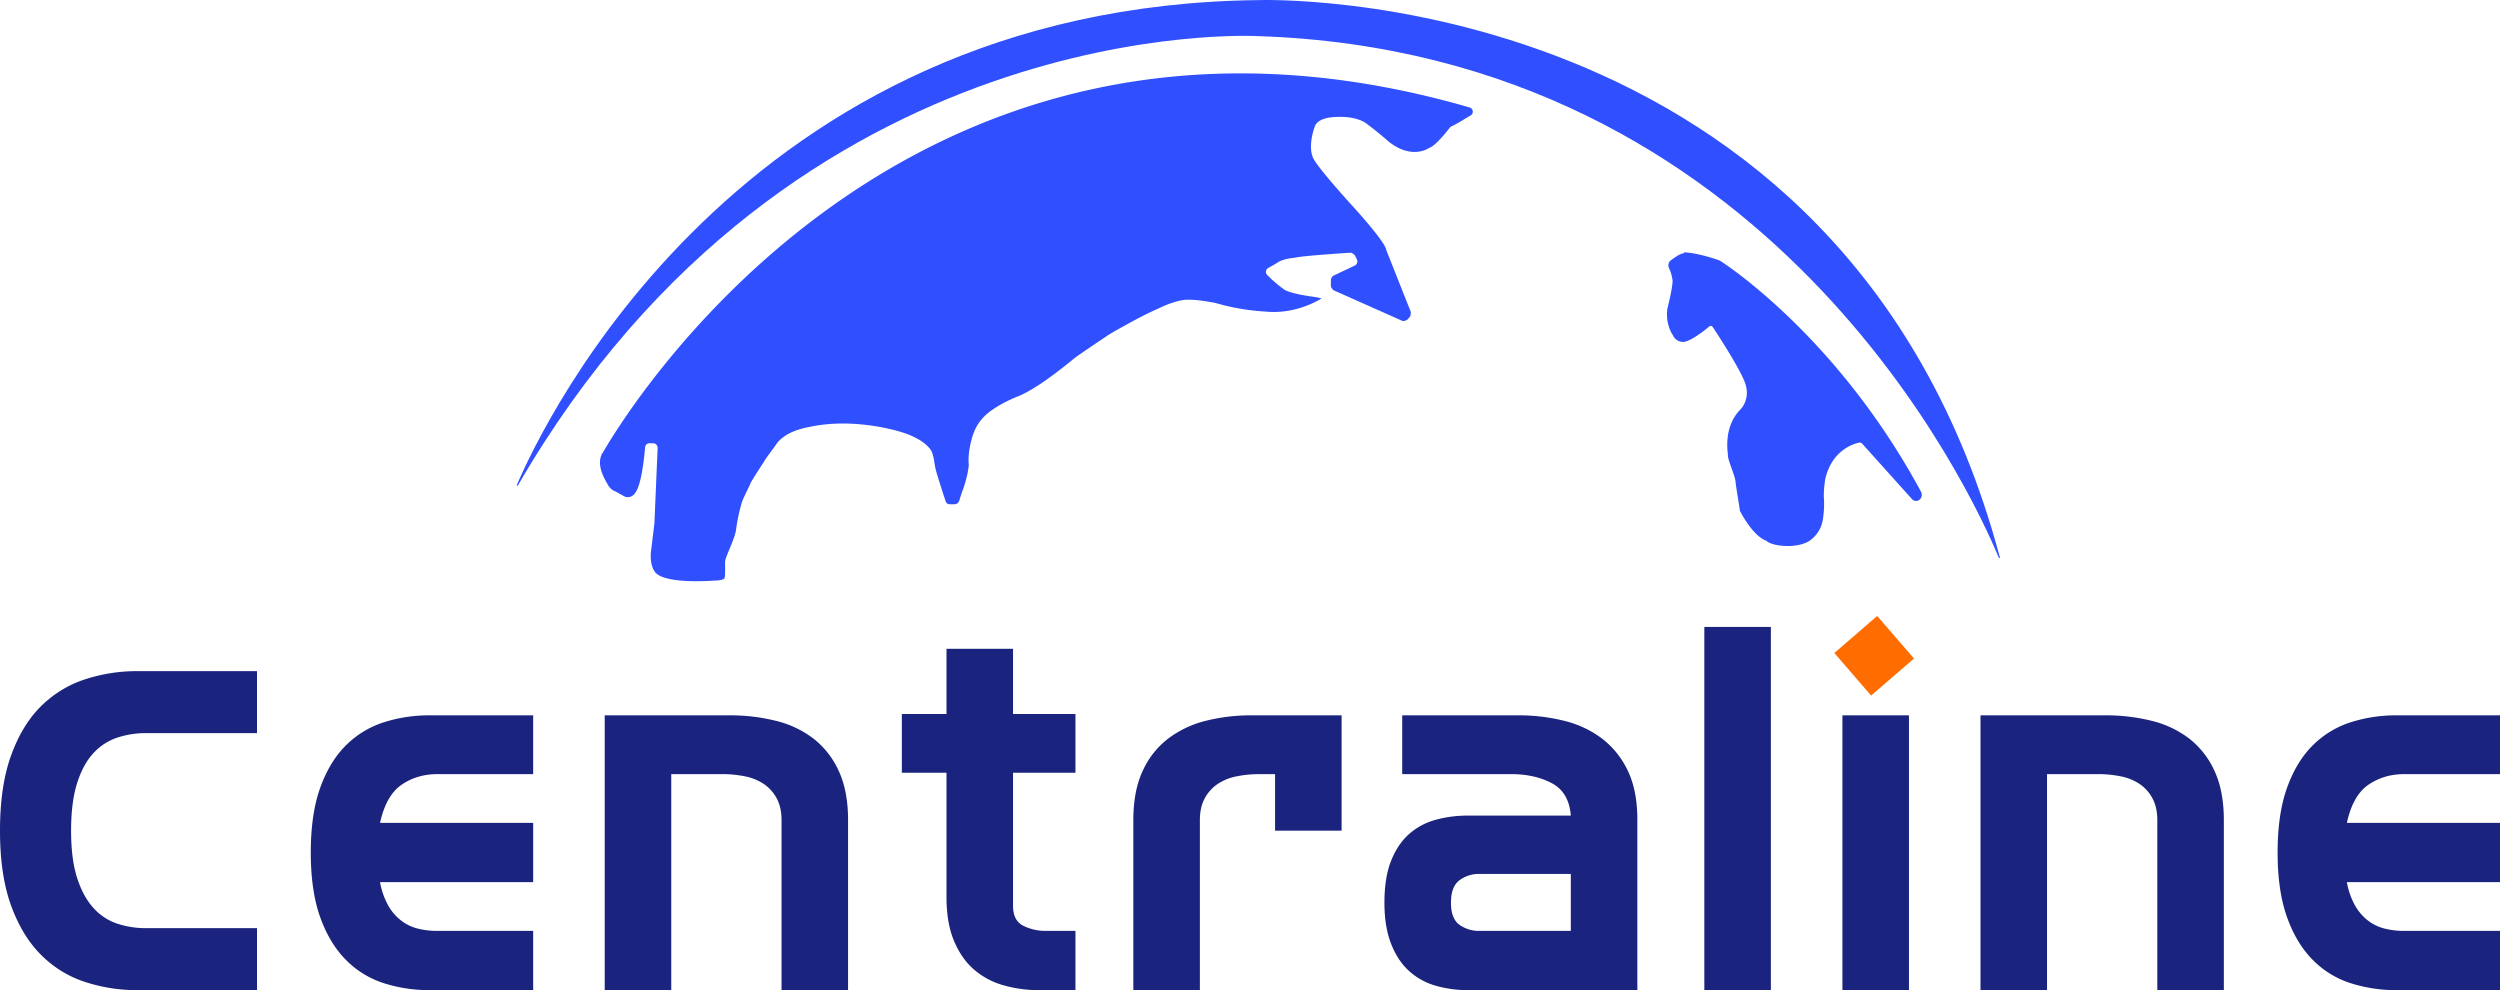
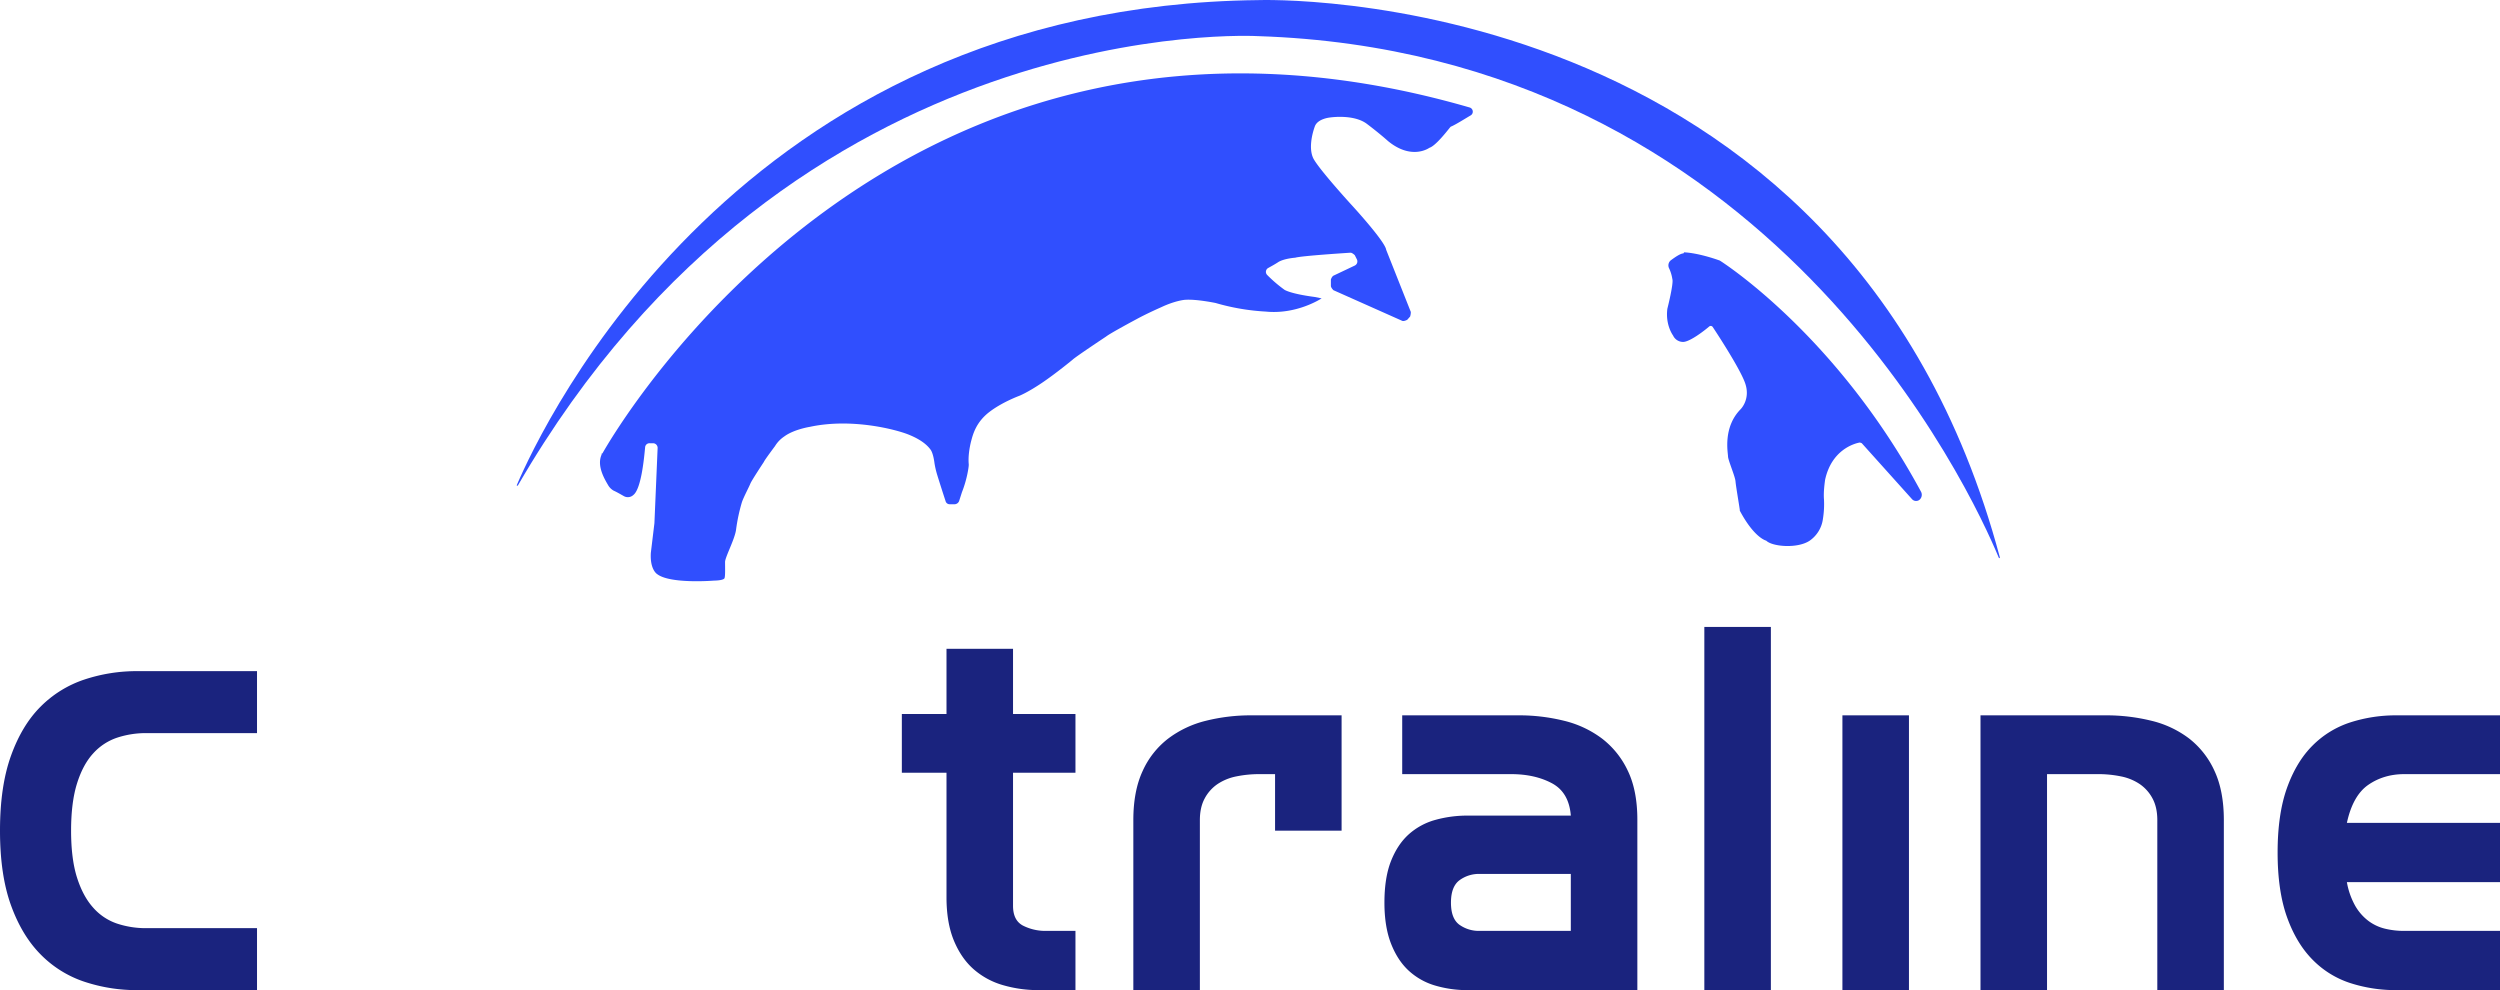
<svg xmlns="http://www.w3.org/2000/svg" data-name="Logo centraline couleur" height="743" viewBox="0 0 1876.198 743.07" width="1876">
  <defs>
    <clipPath id="a">
      <path d="M0 0H1876.198V743.07H0z" data-name="Rectangle 1547" fill="none" />
    </clipPath>
  </defs>
  <g clip-path="url(#a)" data-name="Groupe 3495">
    <path d="M452.031,340.4c8.3-14.727,220.908-384.245,650.941-259.734a3.263,3.263,0,0,1,.8,5.891c-4.552,2.678-10.443,6.426-14.46,8.3-.535,0-1.071.8-1.339,1.071-2.142,2.678-10.711,13.656-15.263,14.995,0,0-13.121,9.64-31.061-5.088,0,0-5.891-5.355-15.8-12.853s-27.58-4.82-27.58-4.82-9.372.8-11.514,6.694-4.552,16.334-1.339,23.563,28.383,34.81,28.383,34.81,25.706,27.848,26.509,34.274l18.476,46.591a10.692,10.692,0,0,1-.536,3.481l-2.142,2.41s-2.41,1.339-3.749.8l-51.679-23.028s-1.874-1.874-1.874-3.213v-4.82s.8-2.41,2.142-2.945l15.8-7.5a3.445,3.445,0,0,0,1.607-4.552l-1.607-3.213s-1.874-1.874-3.213-1.874c-8.033.536-36.684,2.41-41.5,3.749,0,0-8.033.536-12.585,3.213-2.41,1.607-5.355,3.213-7.765,4.552a3.324,3.324,0,0,0-1.193,4.548,3.255,3.255,0,0,0,.393.54A102.855,102.855,0,0,0,964,217.488s4.284,2.945,22.492,5.355l5.355,1.071s-18.476,12.317-42.039,9.907a166.834,166.834,0,0,1-37.487-6.426c-1.339-.268-14.459-2.945-22.76-2.41-.8,0-8.033.8-18.208,5.623,0,0-10.443,4.552-18.744,9.1,0,0-19.547,10.443-22.492,12.853,0,0-23.028,15.263-25.17,17.4,0,0-12.317,10.175-23.028,17.4s-16.872,9.66-16.872,9.66-13.12,4.82-22.76,12.317-12.049,16.334-13.388,21.421-2.41,12.049-1.874,17.673v.536c0,1.607-1.339,10.978-5.088,20.35l-2.142,6.694a3.751,3.751,0,0,1-3.213,2.41h-4.016a3.136,3.136,0,0,1-2.945-2.41c-1.607-4.82-5.355-16.6-6.159-19.279a65.6,65.6,0,0,1-2.142-9.1s-.8-7.23-2.945-10.175-6.426-7.23-16.334-11.246-43.11-12.585-74.171-5.891c0,0-12.049,1.874-19.279,7.23a23.146,23.146,0,0,0-6.962,7.23s-8.033,10.711-8.3,11.782c0,0-9.372,14.192-10.175,16.334s-5.355,10.711-6.426,14.192a132.5,132.5,0,0,0-4.284,20.083c-.8,7.23-8.3,20.886-8.3,24.635,0,4.284.268,11.246-.536,12.317-1.339,1.607-7.765,1.607-7.765,1.607s-32.668,2.678-42.575-4.82c0,0-5.623-3.213-4.82-16.066l2.678-22.225,2.41-56.5a3.494,3.494,0,0,0-3.213-3.481h-2.683a3.27,3.27,0,0,0-3.481,2.945c-.8,8.569-2.945,31.329-8.836,35.881a6.031,6.031,0,0,1-7.23.8c-2.41-1.339-5.088-2.945-7.5-4.017a10.987,10.987,0,0,1-4.284-4.284c-2.678-4.552-8.569-14.459-4.82-22.76a2.019,2.019,0,0,1,.268-1.071Z" data-name="Tracé 983" fill="#304ffe" />
    <path d="M1263.9,189.383c1.339,0,10.978.536,26.777,6.159,0,0,86.757,54.357,151.02,173.513a4.913,4.913,0,0,1-1.339,6.159,4.12,4.12,0,0,1-5.355-.536l-37.755-42.04a5.4,5.4,0,0,0-1.607-.536c-4.284.8-21.154,5.623-25.973,28.116,0,.536-1.339,8.3-.8,14.727a70.051,70.051,0,0,1-.8,14.459,23.588,23.588,0,0,1-9.907,16.334c-9.1,6.159-28.115,4.552-32.667,0,0,0-8.836-1.874-19.815-22.492v-.533c-.268-2.41-2.945-17.94-3.213-21.421-.268-3.749-5.623-16.066-5.623-18.744s-4.017-21.689,9.372-35.345c0,0,8.033-7.765,3.213-20.35-4.017-10.711-19.815-35.077-24.1-41.5a1.789,1.789,0,0,0-2.495-.417,1.727,1.727,0,0,0-.183.149c-3.749,3.213-14.192,11.246-19.279,11.514a8.249,8.249,0,0,1-7.765-4.82s-5.891-7.765-4.284-20.083c0,0,4.82-19.011,3.749-22.225a29.363,29.363,0,0,0-2.41-8.033,4.912,4.912,0,0,1,1.339-6.159c2.945-2.142,6.694-4.82,9.1-5.088h.268Z" data-name="Tracé 984" fill="#304ffe" />
    <path d="M388.564,364.5s-.8,0-.8-.268C406.772,319.787,554.312,4.357,944.448.073c0,0,440.476-15.8,556.419,418.252,0,.536-.535.8-.8.268C1479.982,370.127,1328.961,39.7,944.18,27.117,944.18,27.117,595.548,6.767,388.564,364.5Z" data-name="Tracé 985" fill="#304ffe" />
    <path d="M63.27,736.743a82.49,82.49,0,0,1-32.832-20.52Q16.41,702.034,8.208,679.287T0,623.37Q0,590.2,8.208,567.282t22.23-36.935A83.492,83.492,0,0,1,63.27,510a124.711,124.711,0,0,1,40.015-6.327h89.6v46.512H109.782a68.868,68.868,0,0,0-21.887,3.42,42.273,42.273,0,0,0-17.956,11.8q-7.7,8.385-12.141,22.572t-4.447,35.4q0,21.21,4.447,35.227t12.141,22.571a41.555,41.555,0,0,0,17.956,11.971,68.728,68.728,0,0,0,21.887,3.419h83.107V743.07h-89.6a124.545,124.545,0,0,1-40.015-6.327" data-name="Tracé 986" fill="#1a237e" />
-     <path d="M287.791,737.769A69.669,69.669,0,0,1,259.4,720.156q-12.143-12.312-19.152-31.977t-7.011-48.393q0-28.728,7.011-48.393T259.4,559.586a70.629,70.629,0,0,1,28.386-17.441,111.268,111.268,0,0,1,34.713-5.3h77.635v44.117H328.318q-15.389,0-27.017,8.037t-16.074,28.558H400.139v44.46H285.227a55.751,55.751,0,0,0,6.156,17.612,37.912,37.912,0,0,0,9.746,11.287,34.122,34.122,0,0,0,12.483,5.985,60.313,60.313,0,0,0,14.706,1.71h71.821v44.46H322.5a111.122,111.122,0,0,1-34.713-5.3" data-name="Tracé 987" fill="#1a237e" />
-     <path d="M453.829,536.844h93.708a141.283,141.283,0,0,1,34.713,4.1,76.136,76.136,0,0,1,28.215,13.337,64.388,64.388,0,0,1,18.981,24.283q7.007,15.053,7.011,36.935V743.07H586.525V615.5q0-9.57-3.575-16.244a30.1,30.1,0,0,0-9.538-10.773,38.614,38.614,0,0,0-14.135-5.815,84.87,84.87,0,0,0-17.367-1.71H503.762V743.07H453.829Z" data-name="Tracé 988" fill="#1a237e" />
    <path d="M710.327,579.936H676.811V535.818h33.516V486.912H760.26v48.906h46.853v44.118H760.26V679.8q0,10.949,7.523,14.877a37.091,37.091,0,0,0,17.442,3.933h21.888v44.46H779.754a94.928,94.928,0,0,1-27.088-3.762,57.305,57.305,0,0,1-22.022-11.971q-9.3-8.206-14.807-21.546t-5.51-32.489Z" data-name="Tracé 989" fill="#1a237e" />
    <path d="M850.545,615.5q0-21.882,7.011-36.936a63.578,63.578,0,0,1,19.152-24.282,77.787,77.787,0,0,1,28.215-13.338,139.268,139.268,0,0,1,34.542-4.1h67.374V623.37H956.907V580.962H945.279a85.543,85.543,0,0,0-17.442,1.71,38.84,38.84,0,0,0-14.193,5.814,30.161,30.161,0,0,0-9.576,10.774q-3.591,6.668-3.591,16.244V743.07H850.545Z" data-name="Tracé 990" fill="#1a237e" />
    <path d="M1038.988,677.406q0-18.8,4.959-31.293t13.338-20.007a49.446,49.446,0,0,1,19.836-10.773,89.31,89.31,0,0,1,24.453-3.249h77.292q-1.371-17.442-14.193-24.282t-30.608-6.84h-81.739V536.844h87.21a139.894,139.894,0,0,1,34.371,4.1,77.789,77.789,0,0,1,28.386,13.338,65.446,65.446,0,0,1,19.323,24.111q7.182,14.877,7.182,36.765V743.07H1101.574a85.021,85.021,0,0,1-24.453-3.42,49.952,49.952,0,0,1-19.836-11.115q-8.385-7.695-13.338-20.349t-4.959-30.78m49.932,0q0,11.974,6.327,16.587a25.1,25.1,0,0,0,15.219,4.617h68.4V655.86h-68.4a24.5,24.5,0,0,0-15.219,4.788q-6.333,4.793-6.327,16.758" data-name="Tracé 991" fill="#1a237e" />
    <path d="M0 0H49.933V272.574H0z" data-name="Rectangle 1544" fill="#1a237e" transform="translate(1279.071 470.496)" />
    <path d="M0 0H49.933V206.226H0z" data-name="Rectangle 1545" fill="#1a237e" transform="translate(1382.696 536.844)" />
    <path d="M1486.321,536.844h93.708a141.282,141.282,0,0,1,34.713,4.1,76.136,76.136,0,0,1,28.215,13.337,64.388,64.388,0,0,1,18.981,24.283q7.007,15.053,7.011,36.935V743.07h-49.932V615.5q0-9.57-3.575-16.244a30.1,30.1,0,0,0-9.538-10.773,38.615,38.615,0,0,0-14.135-5.815,84.872,84.872,0,0,0-17.367-1.71h-38.148V743.07h-49.933Z" data-name="Tracé 992" fill="#1a237e" />
    <path d="M1763.852,737.769a69.672,69.672,0,0,1-28.387-17.613q-12.142-12.312-19.152-31.977t-7.011-48.393q0-28.728,7.011-48.393t19.152-31.807a70.633,70.633,0,0,1,28.387-17.441,111.256,111.256,0,0,1,34.712-5.3H1876.2v44.117h-71.819q-15.389,0-27.019,8.037t-16.073,28.558H1876.2v44.46H1761.287a55.8,55.8,0,0,0,6.156,17.612,37.911,37.911,0,0,0,9.746,11.287,34.138,34.138,0,0,0,12.483,5.985,60.315,60.315,0,0,0,14.707,1.71H1876.2v44.46h-77.634a111.11,111.11,0,0,1-34.712-5.3" data-name="Tracé 993" fill="#1a237e" />
-     <path d="M0 0H42.516V42.224H0z" data-name="Rectangle 1546" fill="#ff6d00" transform="rotate(-40.83 1346.65 -1604.31)" />
  </g>
</svg>